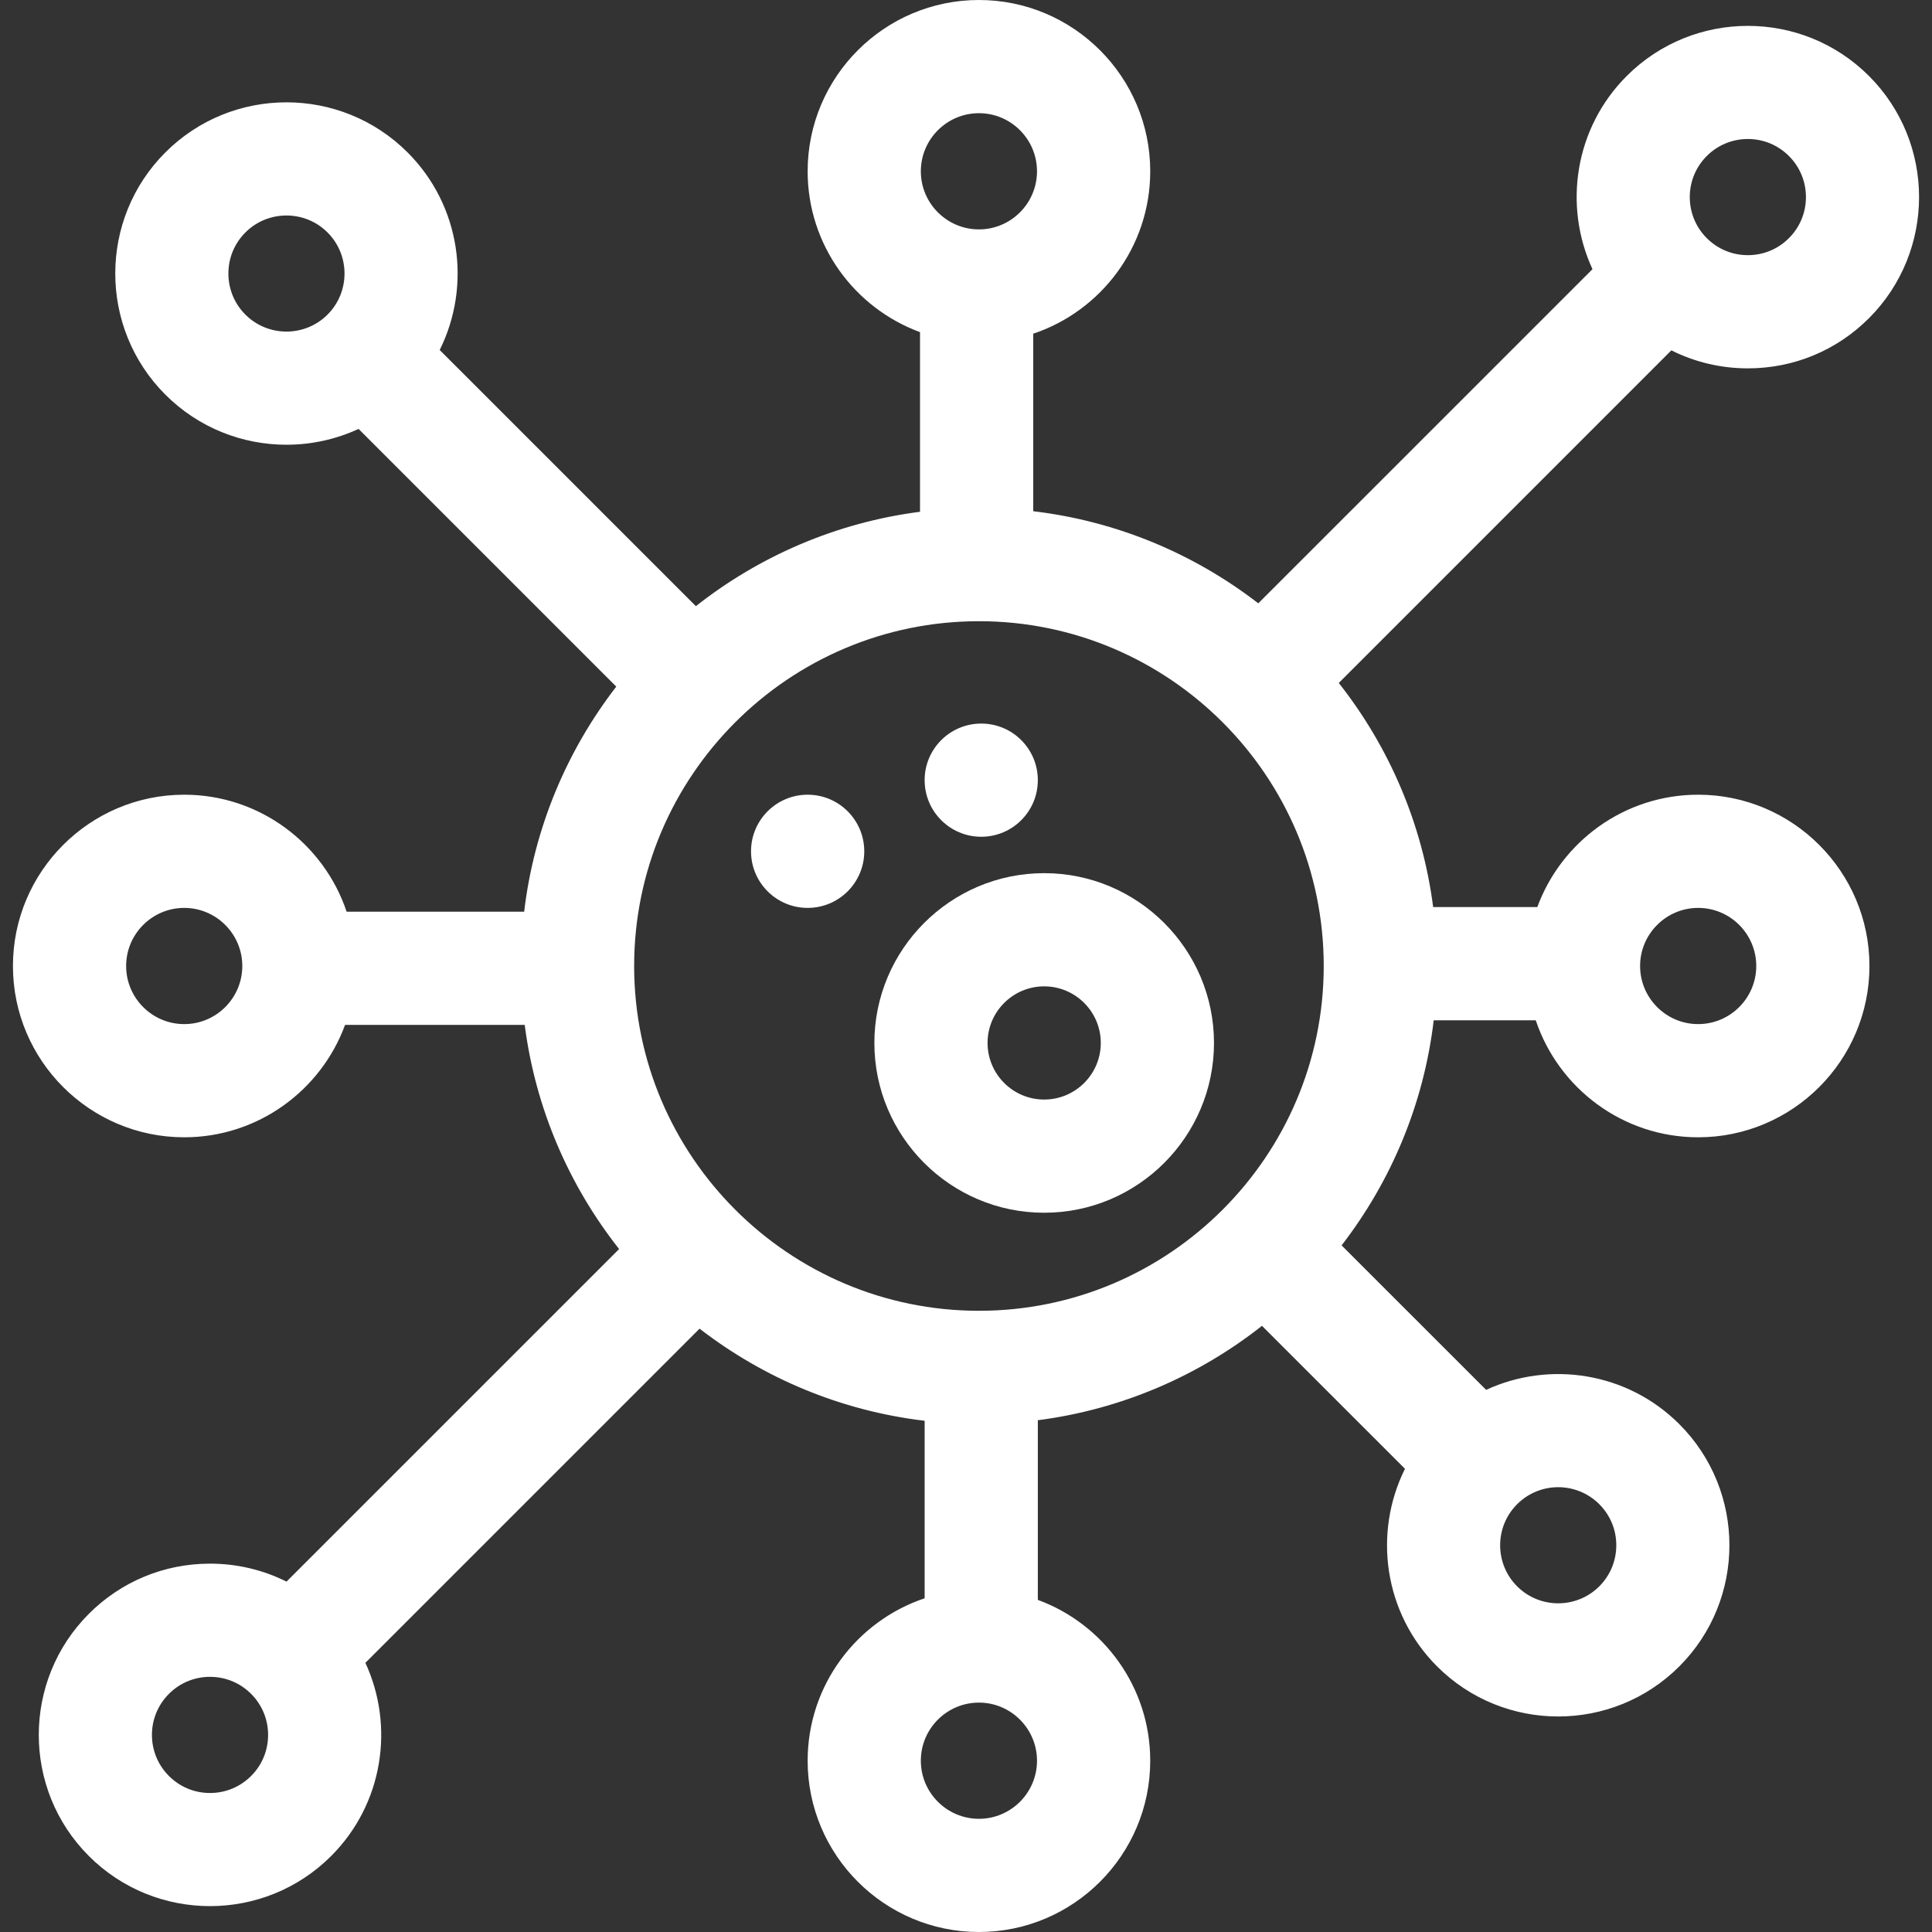
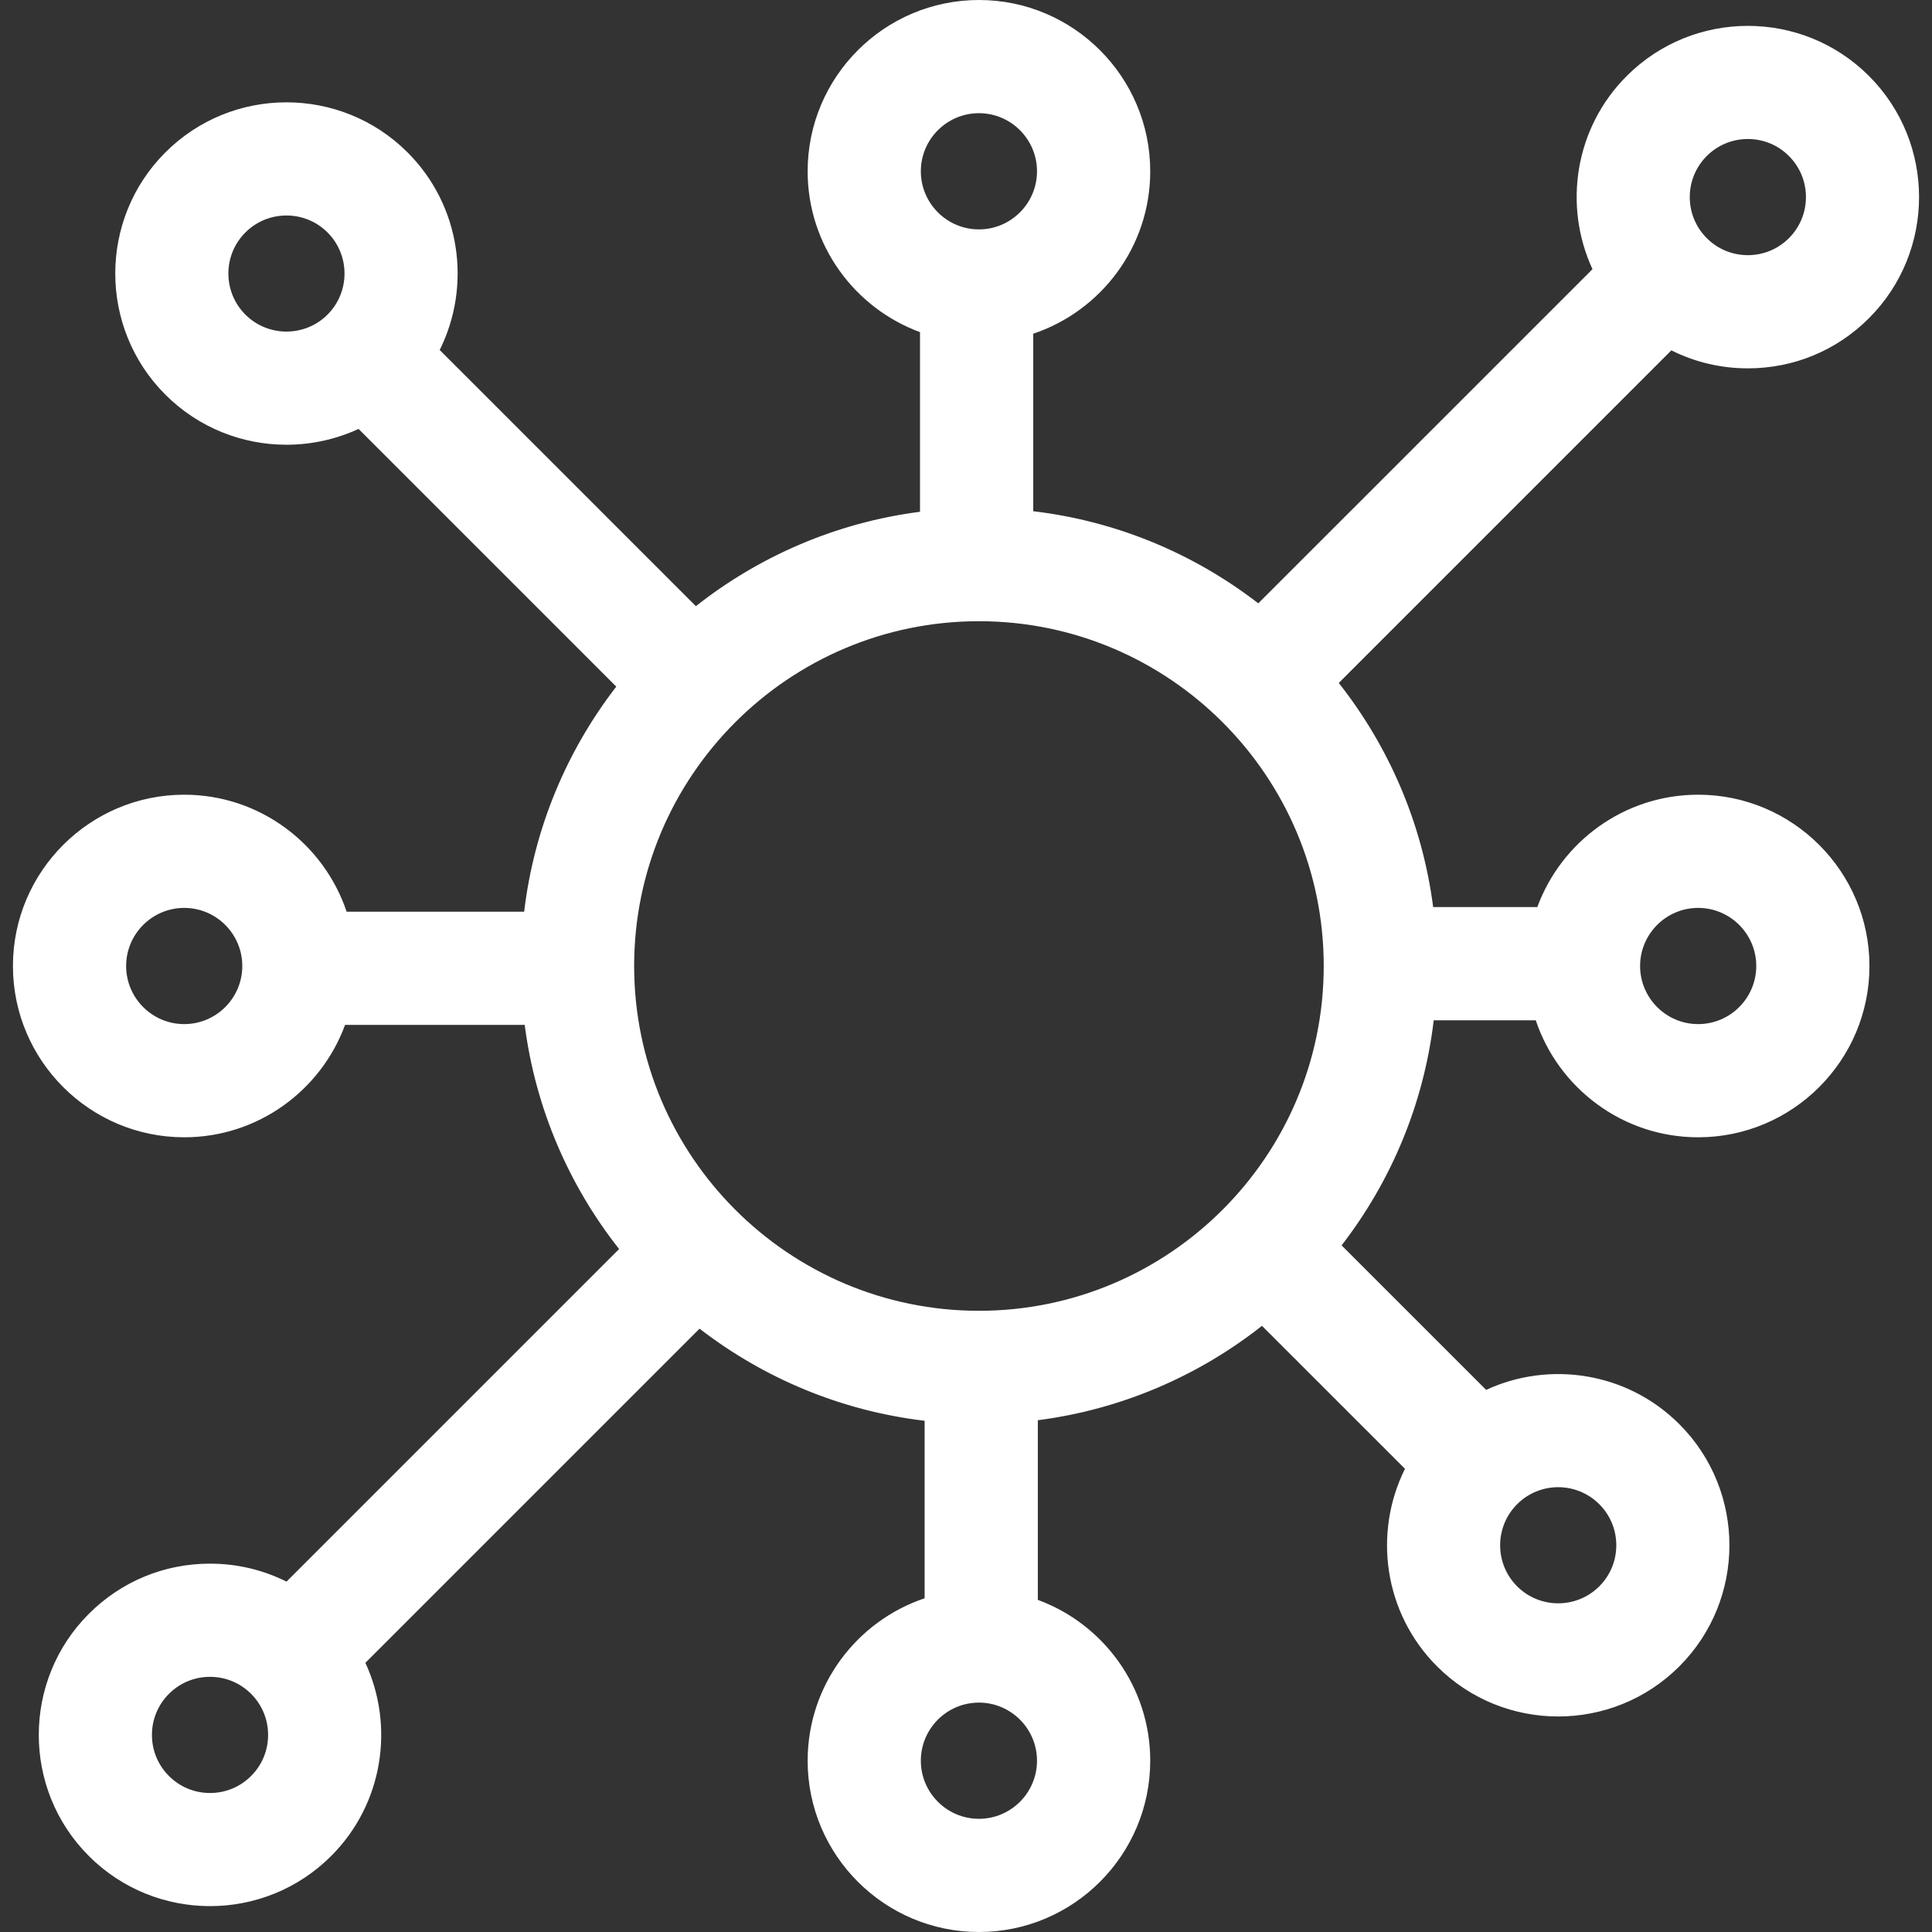
<svg xmlns="http://www.w3.org/2000/svg" width="56" height="56" viewBox="0 0 56 56" fill="none">
  <rect x="0" y="0" width="56" height="56" fill="#333333" stroke="none" />
  <g clip-path="url(#clip0_230_6)">
    <path d="M49.222 23.035C47.085 23.035 45.258 24.393 44.56 26.292H41.541C41.227 23.861 40.253 21.633 38.805 19.796L48.445 10.155C49.125 10.496 49.88 10.677 50.663 10.677C51.989 10.677 53.236 10.161 54.173 9.223C56.109 7.287 56.109 4.137 54.173 2.202C52.238 0.266 49.088 0.266 47.152 2.202C45.64 3.713 45.309 5.965 46.159 7.802L36.472 17.488C34.622 16.059 32.386 15.107 29.949 14.818V9.673C31.917 9.013 33.34 7.153 33.34 4.965C33.34 2.227 31.113 0 28.375 0C25.637 0 23.41 2.227 23.41 4.965C23.41 7.103 24.768 8.929 26.667 9.627V14.834C24.235 15.148 22.008 16.122 20.17 17.57L12.745 10.145C13.67 8.286 13.361 5.965 11.814 4.418C9.878 2.482 6.728 2.482 4.793 4.418C2.857 6.353 2.857 9.503 4.793 11.439C5.761 12.407 7.032 12.891 8.303 12.891C9.018 12.891 9.732 12.738 10.393 12.432L17.863 19.902C16.434 21.753 15.482 23.989 15.193 26.426H10.047C9.388 24.458 7.527 23.035 5.34 23.035C2.602 23.035 0.375 25.262 0.375 28C0.375 30.737 2.602 32.965 5.34 32.965C7.478 32.965 9.304 31.606 10.002 29.707H15.209C15.522 32.139 16.497 34.367 17.945 36.204L8.305 45.844C7.625 45.504 6.87 45.323 6.087 45.323C4.761 45.323 3.514 45.839 2.576 46.777C0.64 48.713 0.64 51.863 2.576 53.798C3.544 54.766 4.816 55.25 6.087 55.25C7.358 55.25 8.63 54.766 9.598 53.798C11.11 52.287 11.441 50.035 10.591 48.198L20.277 38.512C22.128 39.941 24.364 40.893 26.801 41.182V46.327C24.833 46.987 23.41 48.847 23.41 51.035C23.41 53.773 25.637 56 28.375 56C31.113 56 33.34 53.773 33.34 51.035C33.34 48.897 31.982 47.071 30.082 46.373V41.166C32.514 40.852 34.742 39.878 36.579 38.43L40.724 42.574C39.798 44.433 40.108 46.754 41.654 48.301C42.622 49.269 43.894 49.753 45.165 49.753C46.437 49.753 47.708 49.269 48.676 48.301C50.612 46.365 50.612 43.216 48.676 41.28C47.164 39.768 44.912 39.437 43.076 40.286L38.887 36.098C40.316 34.247 41.268 32.011 41.557 29.574H44.515C45.174 31.542 47.035 32.965 49.222 32.965C51.96 32.965 54.187 30.738 54.187 28C54.187 25.263 51.96 23.035 49.222 23.035ZM28.375 37.994C22.864 37.994 18.381 33.511 18.381 28C18.381 22.489 22.864 18.006 28.375 18.006C33.886 18.006 38.369 22.489 38.369 28C38.369 33.511 33.886 37.994 28.375 37.994ZM49.472 4.522C49.79 4.204 50.213 4.029 50.663 4.029C51.112 4.029 51.535 4.204 51.853 4.522C52.171 4.84 52.346 5.263 52.346 5.712C52.346 6.162 52.171 6.585 51.853 6.903C51.535 7.221 51.112 7.396 50.663 7.396C50.213 7.396 49.79 7.221 49.472 6.903C49.154 6.585 48.979 6.162 48.979 5.712C48.979 5.263 49.154 4.84 49.472 4.522ZM28.375 3.281C29.303 3.281 30.058 4.036 30.058 4.965C30.058 5.893 29.303 6.649 28.375 6.649C27.446 6.649 26.691 5.893 26.691 4.965C26.691 4.036 27.447 3.281 28.375 3.281ZM7.113 9.119C6.795 8.801 6.62 8.378 6.62 7.928C6.62 7.479 6.795 7.056 7.113 6.738C7.769 6.082 8.837 6.082 9.494 6.738C10.15 7.395 10.15 8.463 9.494 9.119C8.837 9.775 7.769 9.775 7.113 9.119ZM5.34 29.684C4.411 29.684 3.656 28.928 3.656 28C3.656 27.072 4.411 26.316 5.34 26.316C6.268 26.316 7.023 27.072 7.023 28C7.023 28.928 6.268 29.684 5.34 29.684ZM7.278 51.478C6.96 51.796 6.537 51.971 6.087 51.971C5.637 51.971 5.215 51.796 4.897 51.478C4.579 51.16 4.404 50.737 4.404 50.288C4.404 49.838 4.579 49.415 4.897 49.097C5.215 48.779 5.637 48.604 6.087 48.604C6.537 48.604 6.96 48.779 7.278 49.097C7.596 49.415 7.771 49.838 7.771 50.288C7.771 50.737 7.596 51.16 7.278 51.478ZM28.375 52.719C27.447 52.719 26.691 51.964 26.691 51.035C26.691 50.107 27.446 49.351 28.375 49.351C29.303 49.351 30.058 50.107 30.058 51.035C30.058 51.964 29.303 52.719 28.375 52.719ZM46.356 43.6C46.674 43.918 46.849 44.34 46.849 44.79C46.849 45.24 46.674 45.663 46.356 45.981C45.699 46.637 44.631 46.637 43.975 45.981C43.318 45.324 43.318 44.256 43.975 43.6C44.303 43.272 44.734 43.107 45.165 43.107C45.596 43.107 46.028 43.272 46.356 43.6ZM49.222 29.684C48.294 29.684 47.539 28.928 47.539 28C47.539 27.072 48.294 26.316 49.222 26.316C50.151 26.316 50.906 27.072 50.906 28C50.906 28.928 50.151 29.684 49.222 29.684Z" fill="white" />
-     <path d="M23.41 26.316C24.316 26.316 25.051 25.582 25.051 24.676C25.051 23.77 24.316 23.035 23.41 23.035C22.504 23.035 21.769 23.77 21.769 24.676C21.769 25.582 22.504 26.316 23.41 26.316Z" fill="white" />
-     <path d="M30.266 25.309C27.552 25.309 25.344 27.517 25.344 30.23C25.344 32.944 27.552 35.152 30.266 35.152C32.98 35.152 35.188 32.944 35.188 30.23C35.188 27.517 32.98 25.309 30.266 25.309ZM30.266 31.871C29.361 31.871 28.625 31.135 28.625 30.23C28.625 29.326 29.361 28.59 30.266 28.59C31.171 28.59 31.907 29.326 31.907 30.23C31.907 31.135 31.171 31.871 30.266 31.871Z" fill="white" />
-     <path d="M28.442 24.254C29.348 24.254 30.082 23.519 30.082 22.613C30.082 21.707 29.348 20.973 28.442 20.973C27.536 20.973 26.801 21.707 26.801 22.613C26.801 23.519 27.536 24.254 28.442 24.254Z" fill="white" />
  </g>
  <defs>
    <clipPath id="clip0_230_6">
      <rect width="56" height="56" fill="white" />
    </clipPath>
  </defs>
</svg>